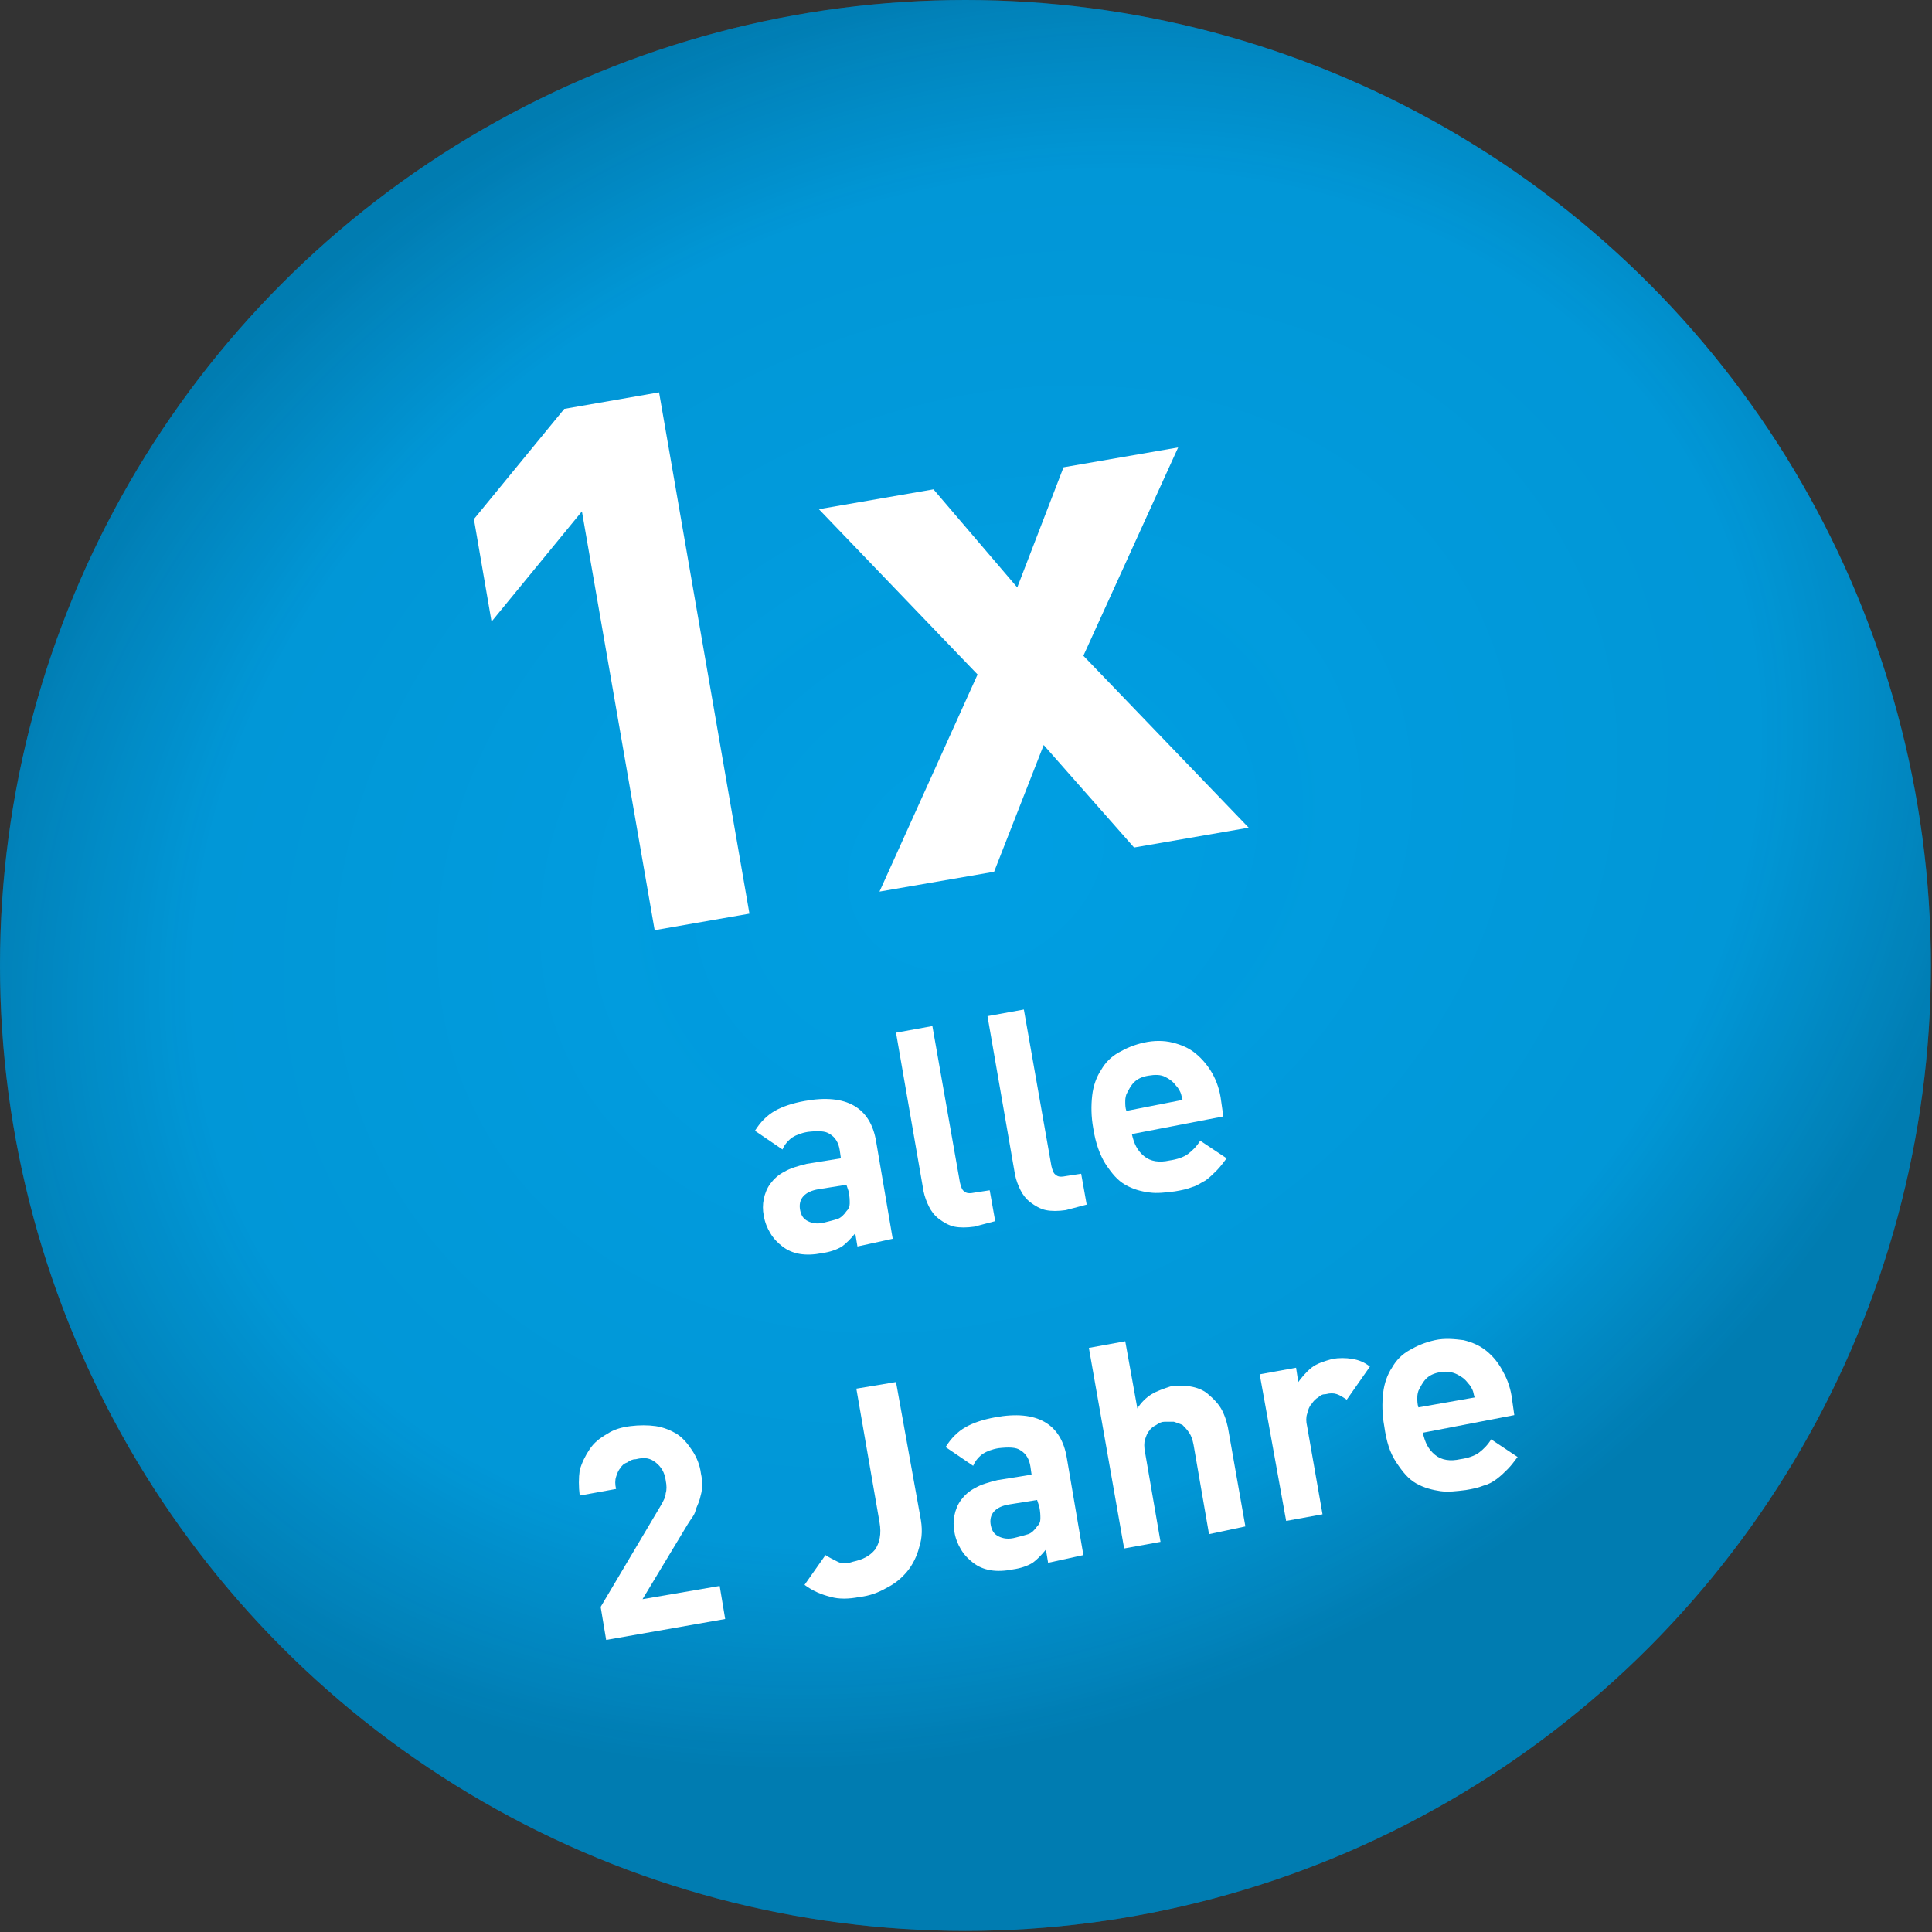
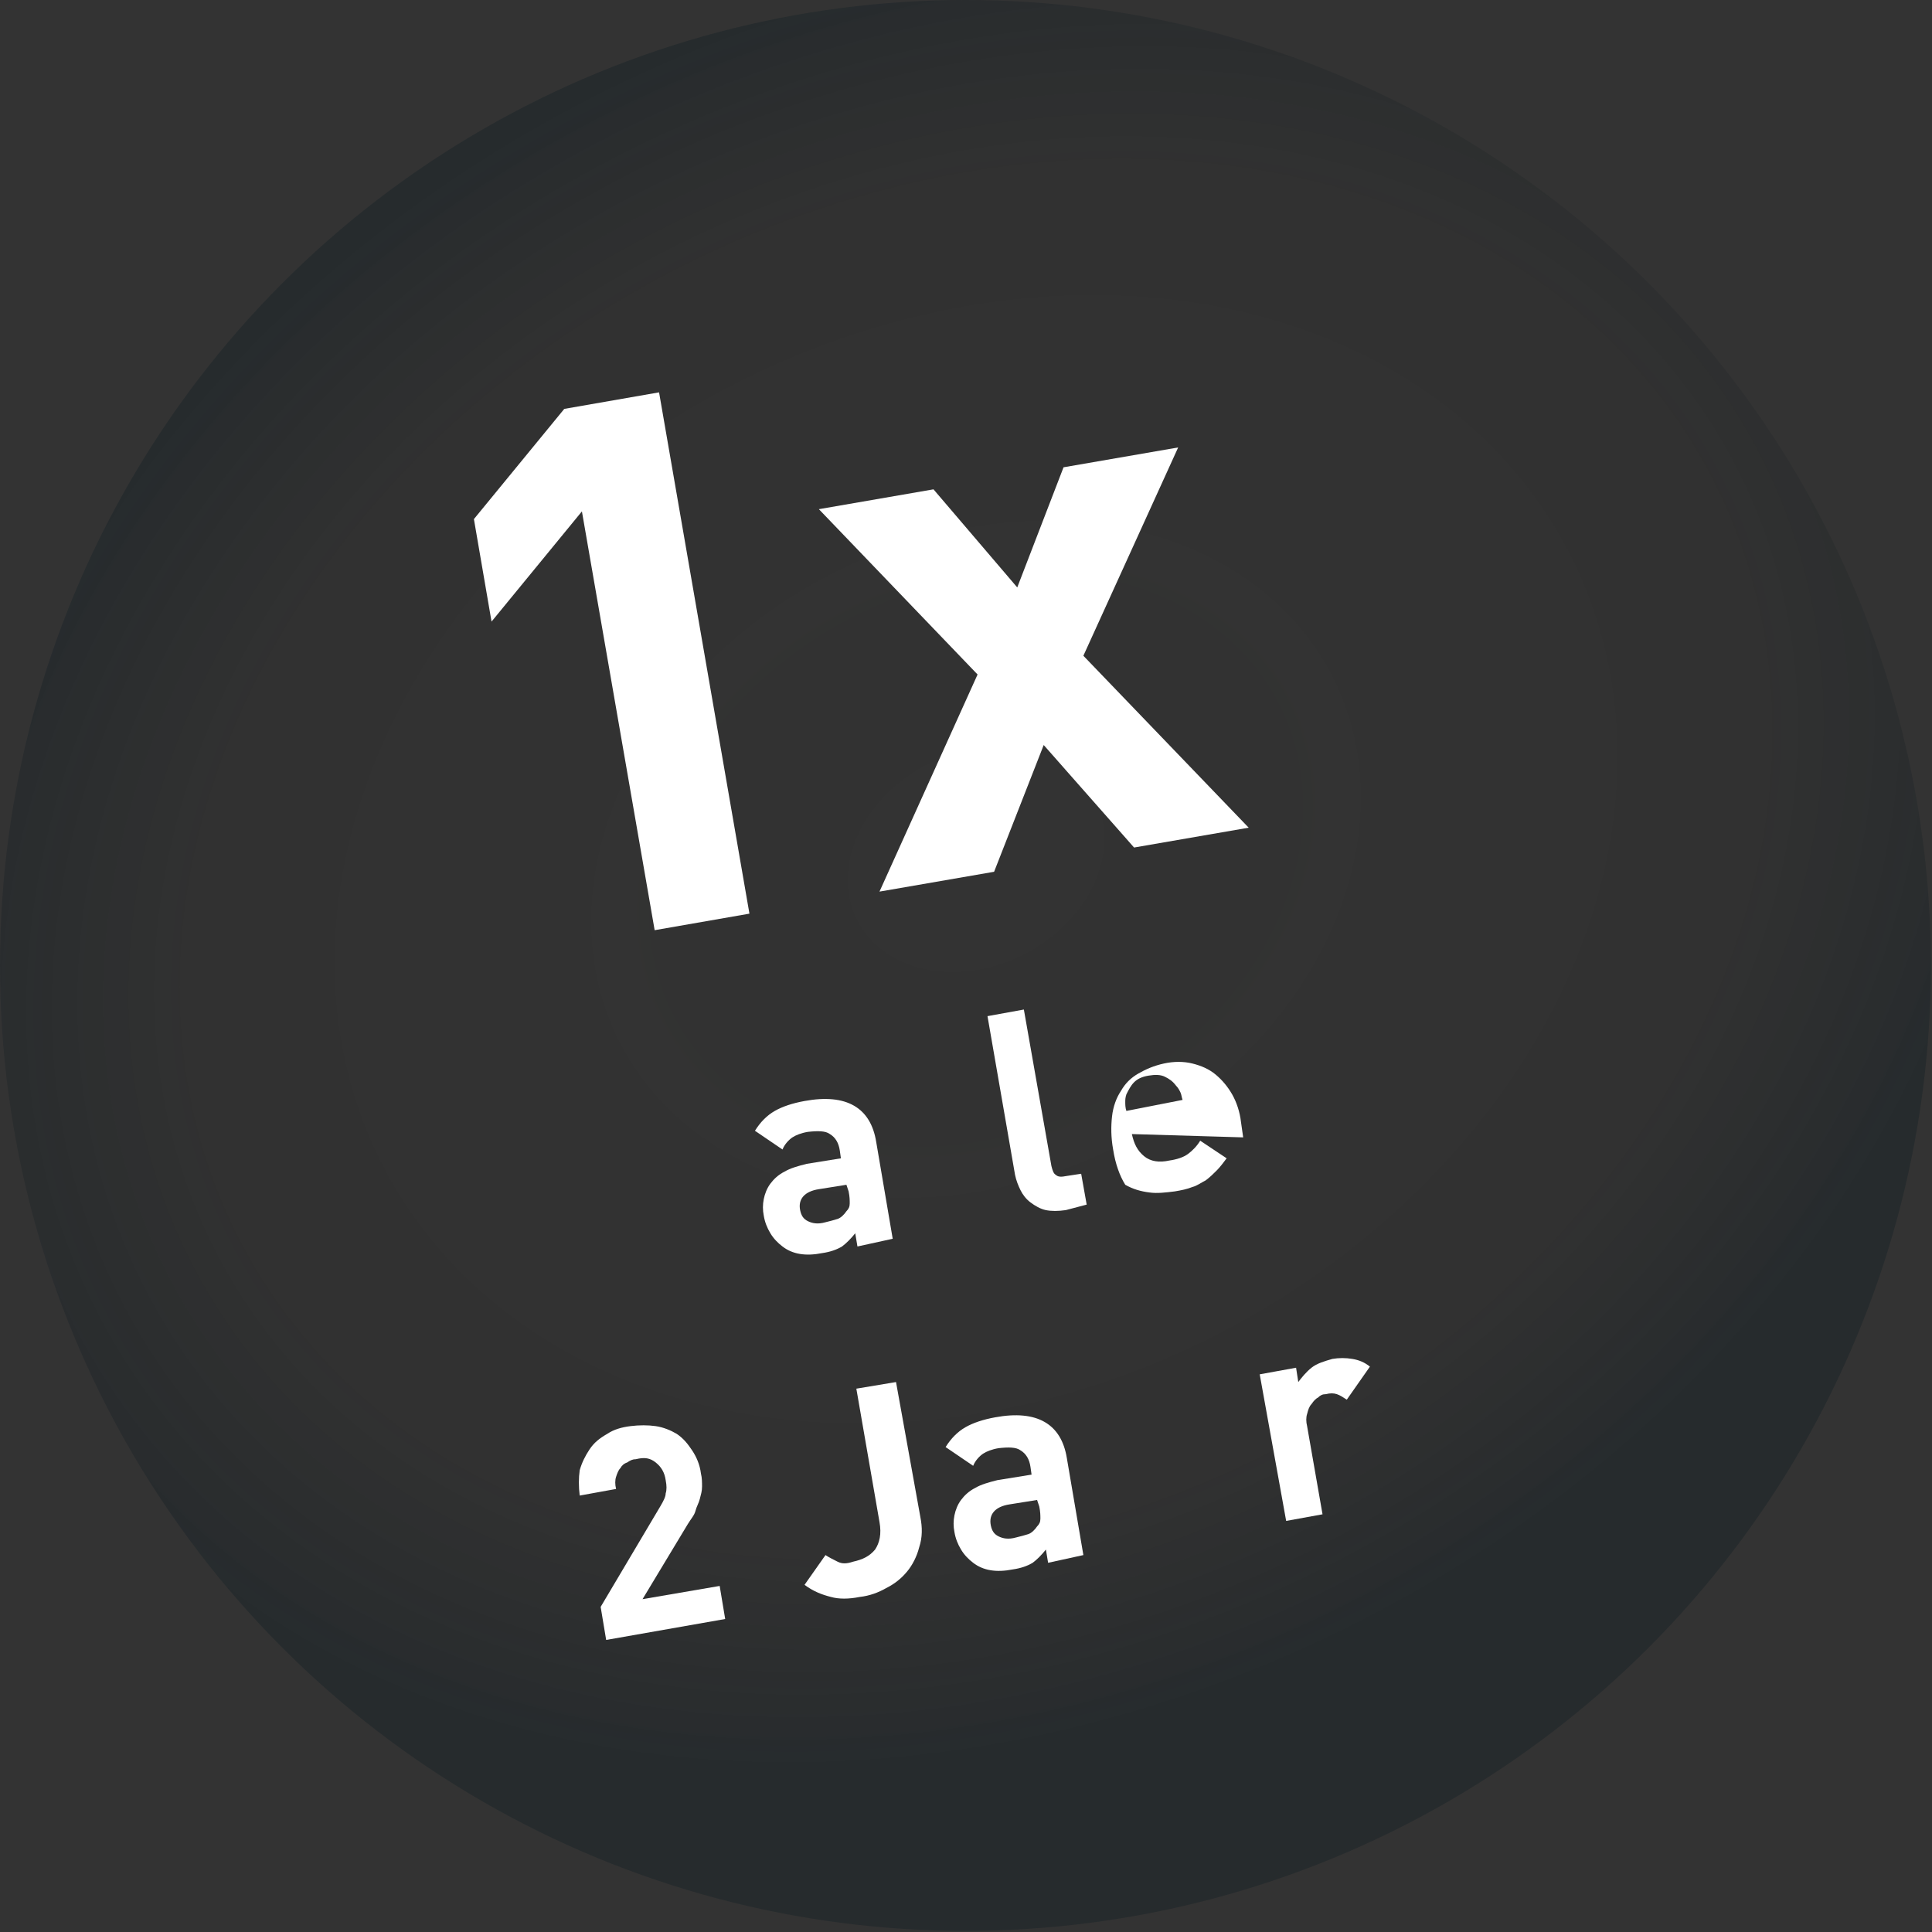
<svg xmlns="http://www.w3.org/2000/svg" version="1.1" id="Ebene_1" x="0px" y="0px" viewBox="0 0 175.3 175.3" style="enable-background:new 0 0 175.3 175.3;" xml:space="preserve">
  <rect x="0" y="0" width="175.3" height="175.3" fill="#333333" stroke="none" />
  <style type="text/css">
	.st0{fill:#009FE3;}
	.st1{fill:url(#SVGID_1_);}
	.st2{enable-background:new    ;}
	.st3{fill:#FFFFFF;}
	.st4{fill:none;}
</style>
  <title>404_Euro_Schwangerschaft</title>
  <g id="Ebene_1-2">
-     <circle class="st0" cx="87.6" cy="87.6" r="87.6" />
    <radialGradient id="SVGID_1_" cx="-1731.111" cy="-2013.039" r="97.78" gradientTransform="matrix(0.88 -0.47 -0.38 -0.7 846.98 -2144.79)" gradientUnits="userSpaceOnUse">
      <stop offset="0" style="stop-color:#161412;stop-opacity:0" />
      <stop offset="0.76" style="stop-color:#101415;stop-opacity:6.000000e-02" />
      <stop offset="1" style="stop-color:#00131D;stop-opacity:0.25" />
    </radialGradient>
    <circle class="st1" cx="87.6" cy="87.6" r="87.6" />
  </g>
  <g class="st2">
    <path class="st3" d="M59.4,84.4l-6.6-38l-8.2,10l-1.6-9.3l8.2-10l8.6-1.5l8.2,47.3L59.4,84.4z" />
    <path class="st3" d="M102.9,76.9l-8.2-9.3l-4.5,11.5l-10.4,1.8l8.9-19.7L74.3,46.2l10.4-1.8l7.6,8.9l4.2-10.9l10.4-1.8l-8.6,18.9   l15,15.6L102.9,76.9z" />
  </g>
  <g>
-     <rect x="12.8" y="92.1" transform="matrix(0.985 -0.174 0.174 0.985 -19.619 17.986)" class="st4" width="160.4" height="58" />
    <path class="st3" d="M77.8,113.1l-0.2-1.2c-0.4,0.5-0.8,0.9-1.2,1.2c-0.5,0.3-1.1,0.5-1.8,0.6c-1.5,0.3-2.7,0.1-3.6-0.6   c-0.4-0.3-0.8-0.7-1.1-1.2c-0.3-0.5-0.5-1-0.6-1.6c-0.1-0.5-0.1-1,0-1.5c0.1-0.5,0.3-1,0.6-1.4c0.3-0.4,0.7-0.8,1.3-1.1   c0.5-0.3,1.2-0.5,2-0.7l3.1-0.5l-0.1-0.7c-0.1-0.7-0.4-1.2-0.9-1.5c-0.4-0.3-1.1-0.3-2-0.2c-0.6,0.1-1.1,0.3-1.4,0.5   c-0.3,0.2-0.7,0.6-0.9,1.1l-2.5-1.7c0.5-0.8,1.1-1.4,1.8-1.8c0.7-0.4,1.6-0.7,2.7-0.9c3.8-0.7,6,0.6,6.5,3.7l1.5,8.8L77.8,113.1z    M76.8,107.5l-2.5,0.4c-1.3,0.2-1.9,0.9-1.7,1.9c0.1,0.5,0.3,0.8,0.7,1c0.4,0.2,0.9,0.3,1.6,0.1c0.4-0.1,0.8-0.2,1.1-0.3   c0.3-0.1,0.6-0.4,0.8-0.7c0.2-0.2,0.3-0.4,0.3-0.7c0-0.3,0-0.6-0.1-1.1L76.8,107.5z" />
-     <path class="st3" d="M88.4,111.3c-0.7,0.1-1.3,0.1-1.8,0c-0.5-0.1-1-0.4-1.4-0.7s-0.7-0.7-0.9-1.1c-0.2-0.4-0.4-0.9-0.5-1.4   l-2.5-14.4l3.3-0.6l2.5,14.2c0.1,0.4,0.2,0.7,0.4,0.8c0.2,0.2,0.5,0.2,1,0.1l1.3-0.2l0.5,2.8L88.4,111.3z" />
    <path class="st3" d="M96.7,109.8c-0.7,0.1-1.3,0.1-1.8,0c-0.5-0.1-1-0.4-1.4-0.7c-0.4-0.3-0.7-0.7-0.9-1.1s-0.4-0.9-0.5-1.4   l-2.5-14.4l3.3-0.6l2.5,14.2c0.1,0.4,0.2,0.7,0.4,0.8c0.2,0.2,0.5,0.2,1,0.1l1.3-0.2l0.5,2.8L96.7,109.8z" />
-     <path class="st3" d="M102.7,102.9c0.2,0.9,0.5,1.5,1.1,2s1.4,0.6,2.3,0.4c0.7-0.1,1.3-0.3,1.7-0.6c0.4-0.3,0.8-0.7,1.1-1.2l2.4,1.6   c-0.3,0.4-0.6,0.8-0.9,1.1c-0.3,0.3-0.6,0.6-1,0.9c-0.4,0.2-0.8,0.5-1.2,0.6c-0.5,0.2-1,0.3-1.6,0.4c-0.8,0.1-1.6,0.2-2.3,0.1   c-0.8-0.1-1.5-0.3-2.2-0.7c-0.7-0.4-1.2-1-1.8-1.9c-0.5-0.8-0.9-1.9-1.1-3.2c-0.2-1.1-0.2-2.1-0.1-3c0.1-0.9,0.4-1.7,0.8-2.3   c0.4-0.7,0.9-1.2,1.6-1.6c0.7-0.4,1.4-0.7,2.3-0.9c0.9-0.2,1.8-0.2,2.6,0c0.8,0.2,1.5,0.5,2.1,1c0.6,0.5,1.1,1.1,1.5,1.8   c0.4,0.7,0.7,1.6,0.8,2.5l0.2,1.4L102.7,102.9z M107.3,99.8c-0.1-0.3-0.1-0.5-0.2-0.7c-0.1-0.2-0.2-0.4-0.4-0.6   c-0.3-0.4-0.6-0.6-1-0.8c-0.4-0.2-0.9-0.2-1.5-0.1c-0.6,0.1-1,0.3-1.3,0.6c-0.3,0.3-0.5,0.7-0.7,1.1c-0.1,0.3-0.1,0.5-0.1,0.7   c0,0.2,0,0.5,0.1,0.8L107.3,99.8z" />
+     <path class="st3" d="M102.7,102.9c0.2,0.9,0.5,1.5,1.1,2s1.4,0.6,2.3,0.4c0.7-0.1,1.3-0.3,1.7-0.6c0.4-0.3,0.8-0.7,1.1-1.2l2.4,1.6   c-0.3,0.4-0.6,0.8-0.9,1.1c-0.3,0.3-0.6,0.6-1,0.9c-0.4,0.2-0.8,0.5-1.2,0.6c-0.5,0.2-1,0.3-1.6,0.4c-0.8,0.1-1.6,0.2-2.3,0.1   c-0.8-0.1-1.5-0.3-2.2-0.7c-0.5-0.8-0.9-1.9-1.1-3.2c-0.2-1.1-0.2-2.1-0.1-3c0.1-0.9,0.4-1.7,0.8-2.3   c0.4-0.7,0.9-1.2,1.6-1.6c0.7-0.4,1.4-0.7,2.3-0.9c0.9-0.2,1.8-0.2,2.6,0c0.8,0.2,1.5,0.5,2.1,1c0.6,0.5,1.1,1.1,1.5,1.8   c0.4,0.7,0.7,1.6,0.8,2.5l0.2,1.4L102.7,102.9z M107.3,99.8c-0.1-0.3-0.1-0.5-0.2-0.7c-0.1-0.2-0.2-0.4-0.4-0.6   c-0.3-0.4-0.6-0.6-1-0.8c-0.4-0.2-0.9-0.2-1.5-0.1c-0.6,0.1-1,0.3-1.3,0.6c-0.3,0.3-0.5,0.7-0.7,1.1c-0.1,0.3-0.1,0.5-0.1,0.7   c0,0.2,0,0.5,0.1,0.8L107.3,99.8z" />
    <path class="st3" d="M55,148.8l-0.5-3l5.4-9.1c0.3-0.5,0.5-0.9,0.5-1.2c0.1-0.3,0.1-0.7,0-1.2c-0.1-0.7-0.4-1.2-0.9-1.6   s-1-0.5-1.8-0.3c-0.3,0-0.5,0.1-0.8,0.3c-0.3,0.1-0.5,0.3-0.6,0.5c-0.2,0.2-0.3,0.5-0.4,0.8c-0.1,0.3-0.1,0.7,0,1.1l-3.3,0.6   c-0.1-0.8-0.1-1.6,0-2.3c0.2-0.7,0.5-1.3,0.9-1.9s0.9-1,1.6-1.4c0.6-0.4,1.3-0.6,2.1-0.7c0.8-0.1,1.6-0.1,2.3,0   c0.7,0.1,1.4,0.4,1.9,0.7c0.6,0.4,1,0.9,1.4,1.5c0.4,0.6,0.7,1.3,0.8,2.1c0.1,0.4,0.1,0.8,0.1,1.2c0,0.4-0.1,0.7-0.2,1.1   c-0.1,0.4-0.3,0.7-0.4,1.1s-0.4,0.7-0.7,1.2l-4.1,6.8l7-1.2l0.5,3L55,148.8z" />
    <path class="st3" d="M83.5,137.6c0.2,1,0.2,1.9-0.1,2.8c-0.2,0.8-0.6,1.6-1.1,2.2c-0.5,0.6-1.1,1.1-1.9,1.5   c-0.7,0.4-1.5,0.7-2.4,0.8c-1,0.2-1.9,0.2-2.6,0c-0.8-0.2-1.6-0.5-2.4-1.1l1.9-2.7c0.3,0.2,0.7,0.4,1.1,0.6s0.8,0.2,1.4,0   c0.9-0.2,1.5-0.5,2-1.1c0.4-0.6,0.6-1.4,0.4-2.5L77.7,126l3.6-0.6L83.5,137.6z" />
    <path class="st3" d="M95.1,141.8l-0.2-1.2c-0.4,0.5-0.8,0.9-1.2,1.2c-0.5,0.3-1.1,0.5-1.8,0.6c-1.5,0.3-2.7,0.1-3.6-0.6   c-0.4-0.3-0.8-0.7-1.1-1.2c-0.3-0.5-0.5-1-0.6-1.6c-0.1-0.5-0.1-1,0-1.5c0.1-0.5,0.3-1,0.6-1.4c0.3-0.4,0.7-0.8,1.3-1.1   c0.5-0.3,1.2-0.5,2-0.7l3.1-0.5l-0.1-0.7c-0.1-0.7-0.4-1.2-0.9-1.5c-0.4-0.3-1.1-0.3-2-0.2c-0.6,0.1-1.1,0.3-1.4,0.5   c-0.3,0.2-0.7,0.6-0.9,1.1l-2.5-1.7c0.5-0.8,1.1-1.4,1.8-1.8c0.7-0.4,1.6-0.7,2.7-0.9c3.8-0.7,6,0.6,6.5,3.7l1.5,8.8L95.1,141.8z    M94.1,136.1l-2.5,0.4c-1.3,0.2-1.9,0.9-1.7,1.9c0.1,0.5,0.3,0.8,0.7,1c0.4,0.2,0.9,0.3,1.6,0.1c0.4-0.1,0.8-0.2,1.1-0.3   c0.3-0.1,0.6-0.4,0.8-0.7c0.2-0.2,0.3-0.4,0.3-0.7c0-0.3,0-0.6-0.1-1.1L94.1,136.1z" />
-     <path class="st3" d="M109.7,139.2l-1.4-8.1c-0.1-0.5-0.2-0.8-0.4-1.1c-0.2-0.3-0.4-0.5-0.6-0.7c-0.2-0.1-0.5-0.2-0.8-0.3   c-0.3,0-0.5,0-0.8,0c-0.3,0-0.5,0.1-0.8,0.3c-0.2,0.1-0.5,0.3-0.6,0.5c-0.2,0.2-0.3,0.5-0.4,0.8c-0.1,0.3-0.1,0.7,0,1.2l1.4,8.1   l-3.3,0.6l-3.2-18.2l3.3-0.6l1.1,6.1c0.3-0.5,0.8-1,1.3-1.3c0.5-0.3,1.1-0.5,1.7-0.7c0.7-0.1,1.3-0.1,1.8,0   c0.6,0.1,1.1,0.3,1.5,0.6c0.6,0.5,1.1,1,1.4,1.6c0.3,0.6,0.5,1.3,0.6,2l1.5,8.5L109.7,139.2z" />
    <path class="st3" d="M122.2,127c-0.3-0.2-0.6-0.4-0.9-0.5c-0.3-0.1-0.6-0.1-1,0c-0.3,0-0.5,0.1-0.7,0.3c-0.2,0.1-0.4,0.3-0.6,0.6   c-0.2,0.2-0.3,0.5-0.4,0.9c-0.1,0.3-0.1,0.7,0,1.1l1.4,8l-3.3,0.6l-2.4-13.3l3.3-0.6l0.2,1.3c0.3-0.4,0.7-0.9,1.2-1.3   c0.5-0.4,1.2-0.6,1.9-0.8c0.6-0.1,1.2-0.1,1.8,0s1.1,0.3,1.6,0.7L122.2,127z" />
-     <path class="st3" d="M129.1,130c0.2,0.9,0.5,1.5,1.1,2c0.6,0.5,1.4,0.6,2.3,0.4c0.7-0.1,1.3-0.3,1.7-0.6c0.4-0.3,0.8-0.7,1.1-1.2   l2.4,1.6c-0.3,0.4-0.6,0.8-0.9,1.1c-0.3,0.3-0.6,0.6-1,0.9c-0.4,0.3-0.8,0.5-1.2,0.6c-0.5,0.2-1,0.3-1.6,0.4   c-0.8,0.1-1.6,0.2-2.3,0.1s-1.5-0.3-2.2-0.7c-0.7-0.4-1.2-1-1.8-1.9s-0.9-1.9-1.1-3.3c-0.2-1.1-0.2-2.1-0.1-3   c0.1-0.9,0.4-1.7,0.8-2.3c0.4-0.7,0.9-1.2,1.6-1.6c0.7-0.4,1.4-0.7,2.3-0.9c0.9-0.2,1.8-0.1,2.6,0c0.8,0.2,1.5,0.5,2.1,1   c0.6,0.5,1.1,1.1,1.5,1.9c0.4,0.7,0.7,1.6,0.8,2.5l0.2,1.4L129.1,130z M133.8,126.8c-0.1-0.3-0.1-0.5-0.2-0.7   c-0.1-0.2-0.2-0.4-0.4-0.6c-0.3-0.4-0.6-0.6-1-0.8c-0.4-0.2-0.9-0.3-1.5-0.2c-0.6,0.1-1,0.3-1.3,0.6c-0.3,0.3-0.5,0.7-0.7,1.1   c-0.1,0.3-0.1,0.5-0.1,0.7c0,0.2,0,0.5,0.1,0.8L133.8,126.8z" />
  </g>
</svg>